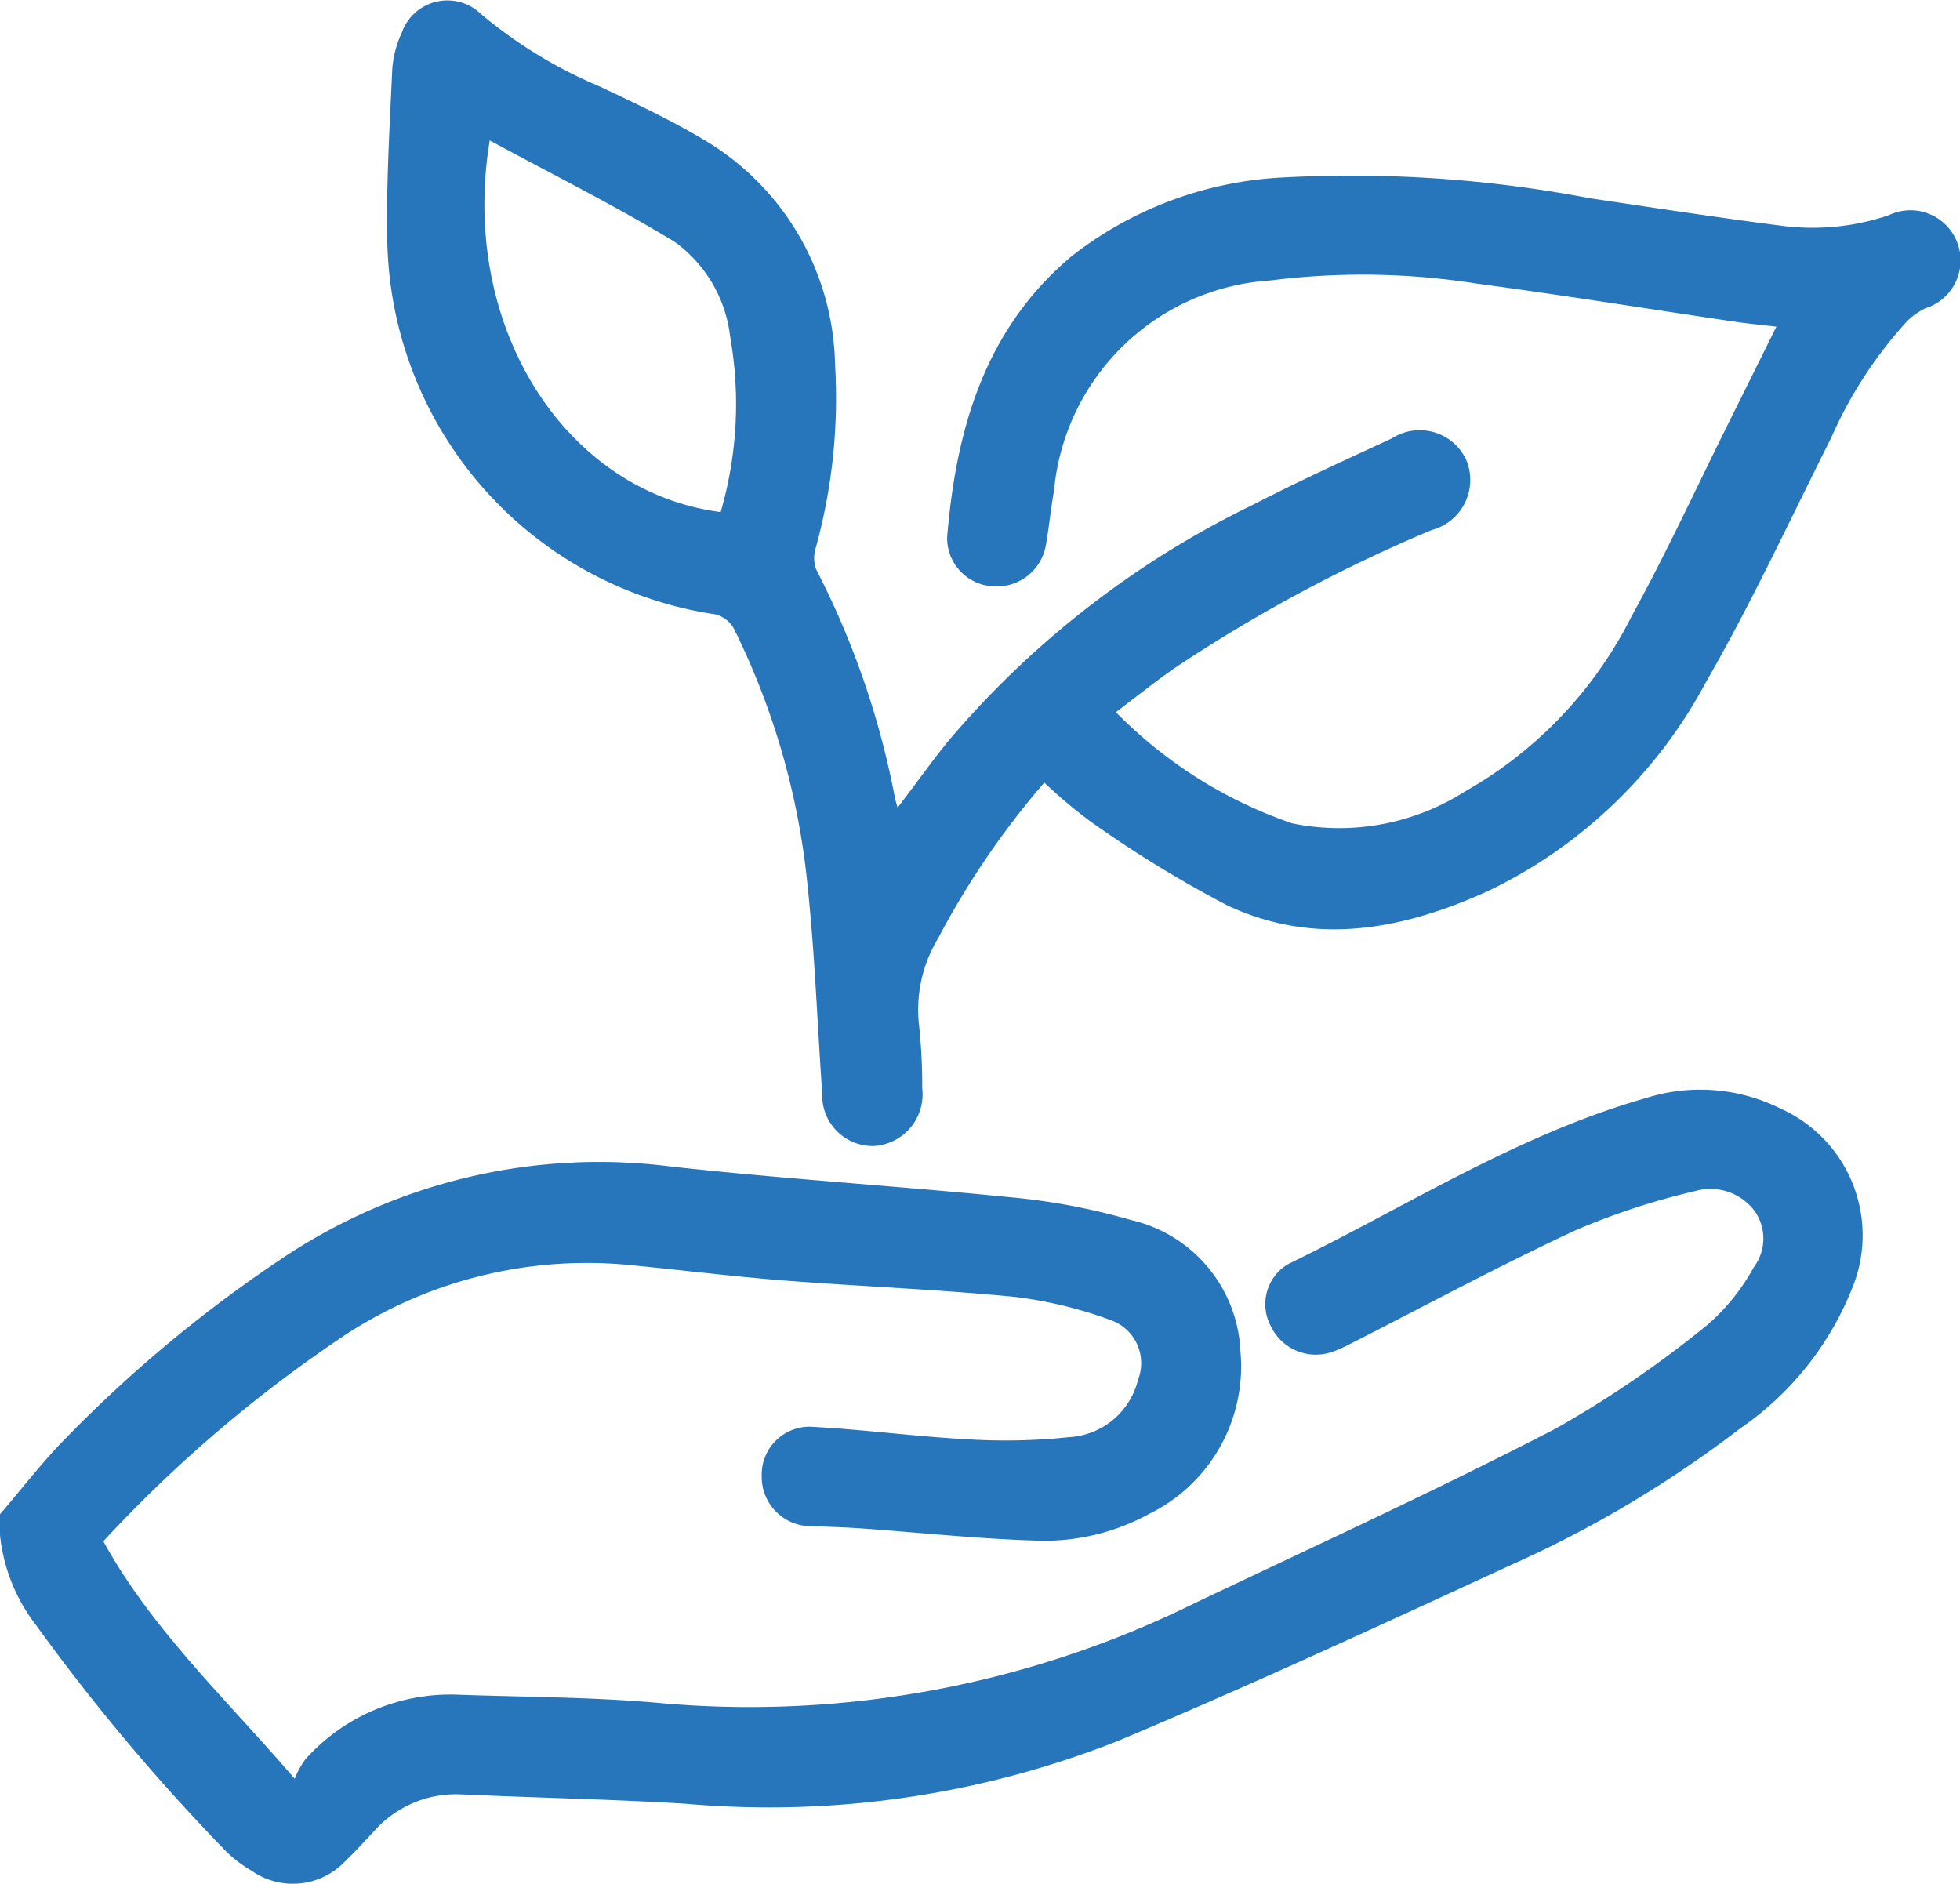
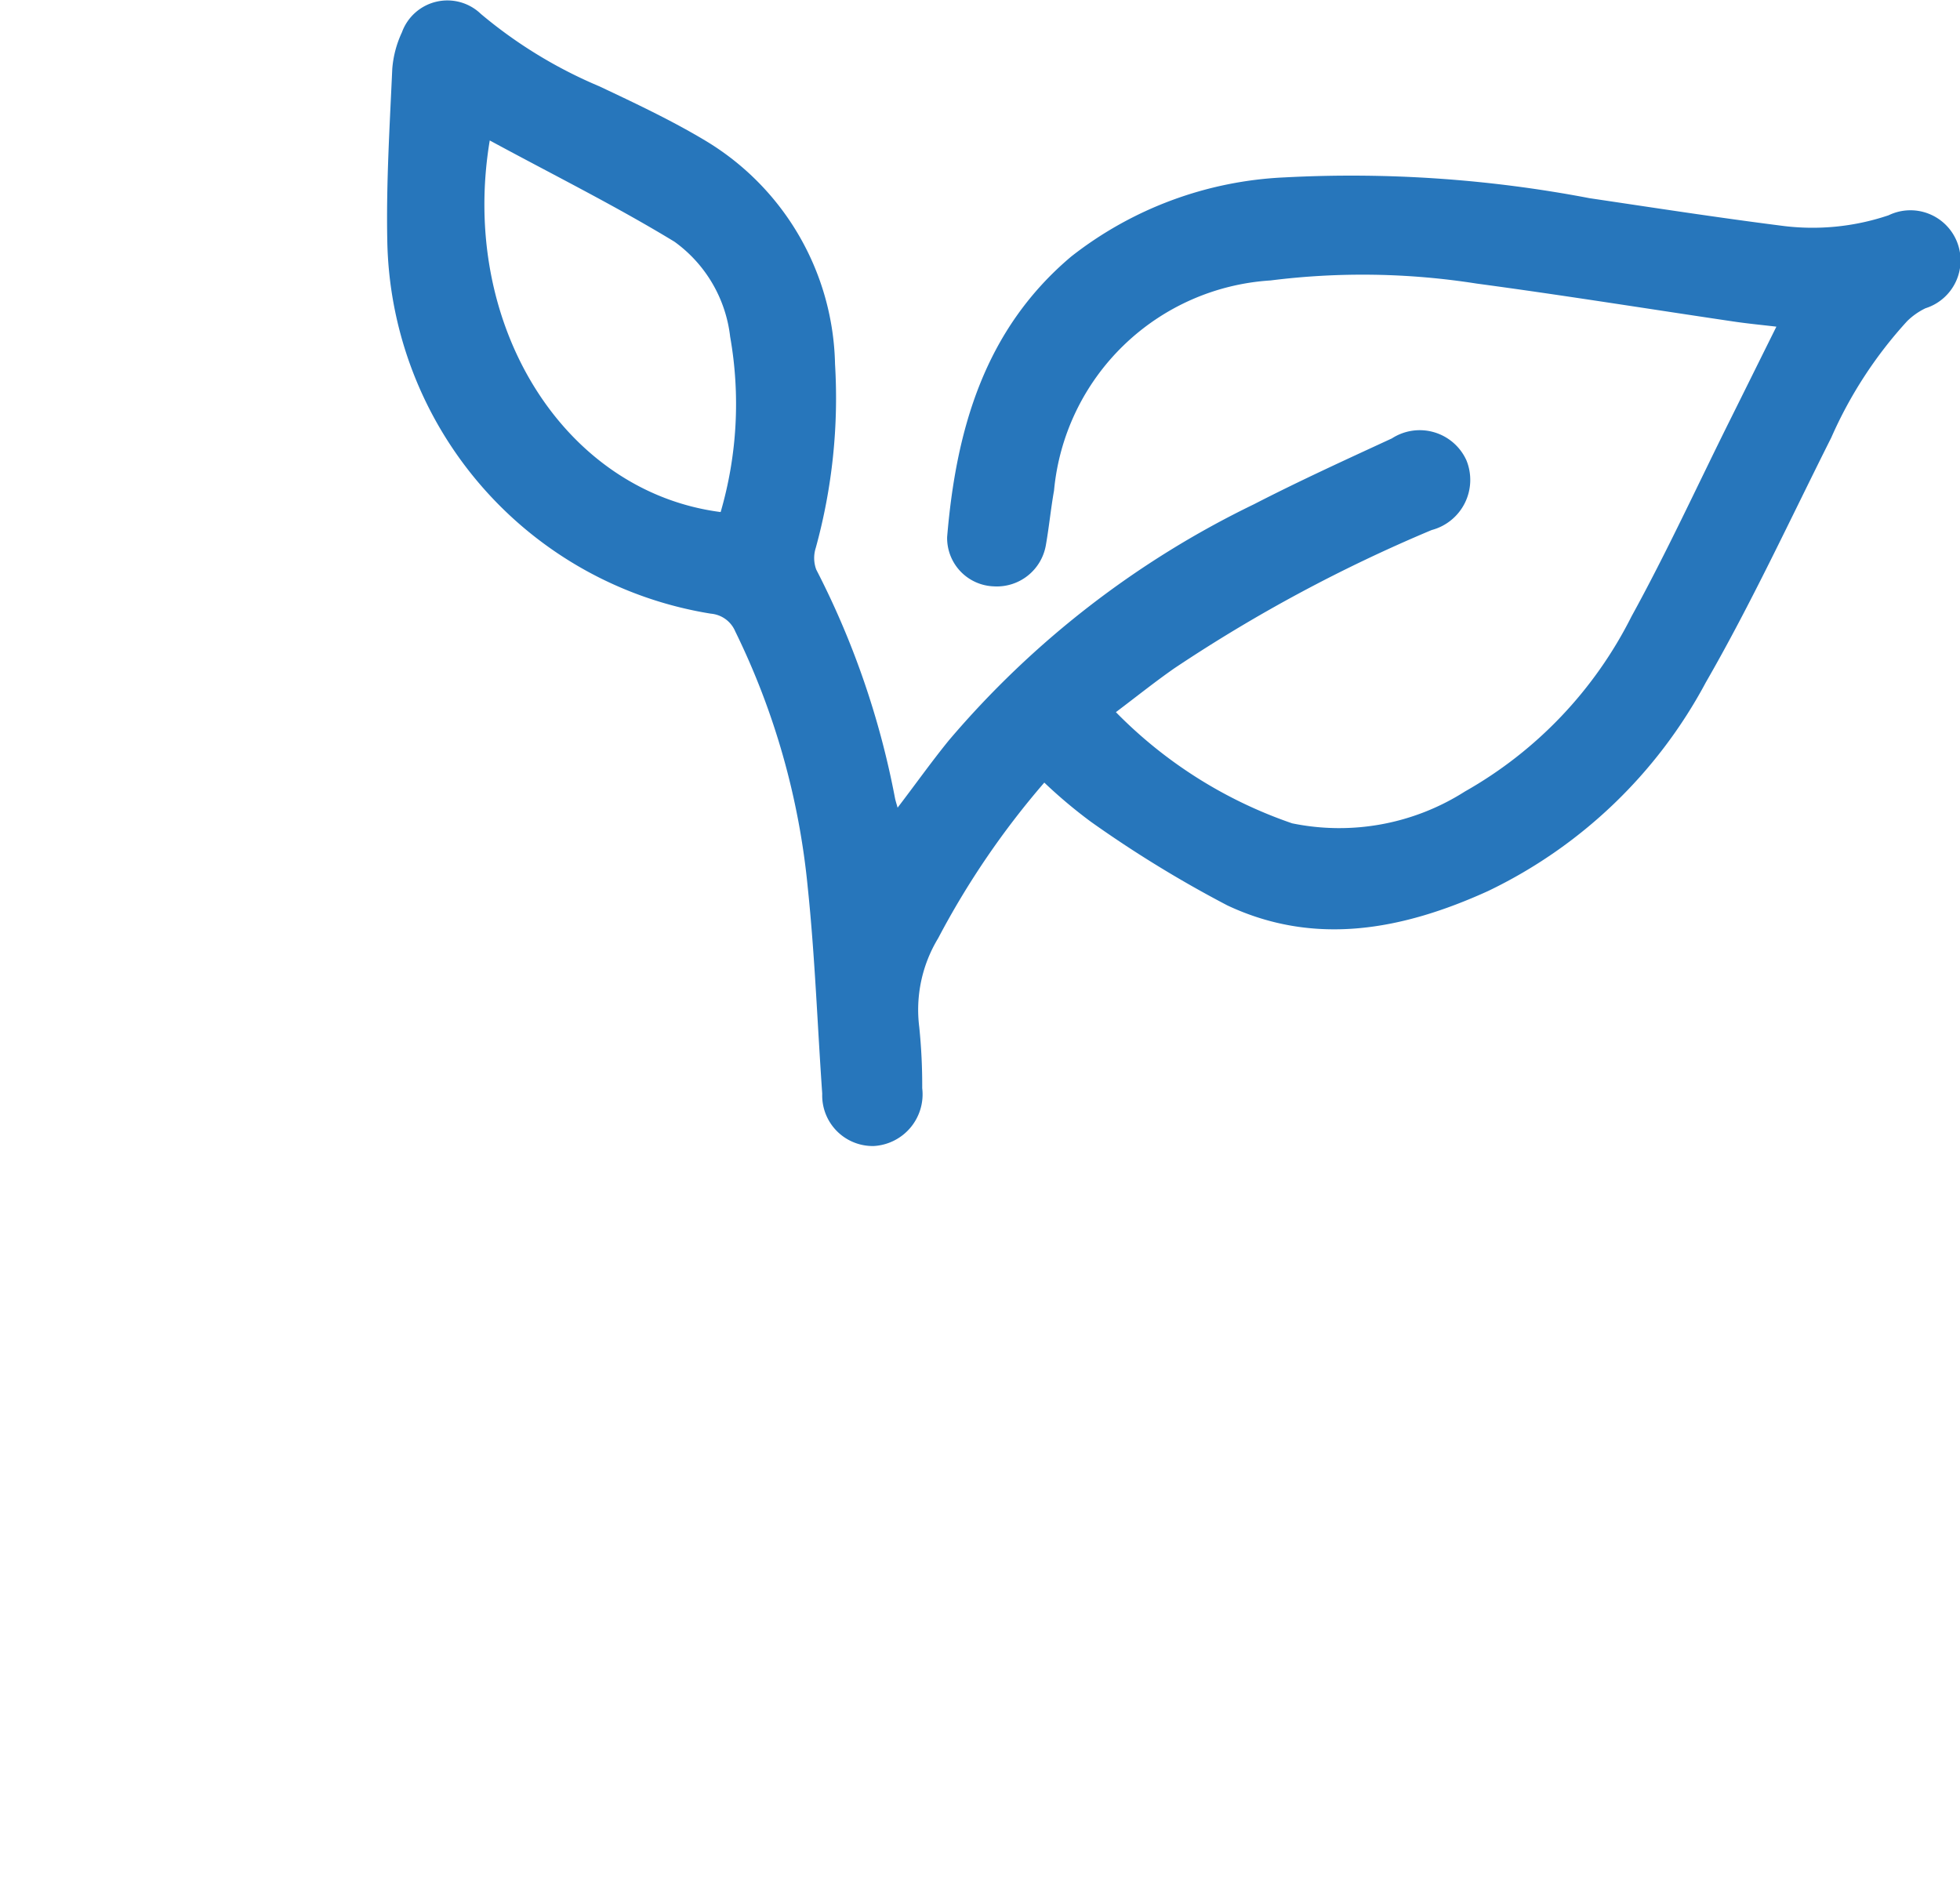
<svg xmlns="http://www.w3.org/2000/svg" width="50.81" height="48.831" viewBox="0 0 50.81 48.831">
  <g id="Grupo_15" data-name="Grupo 15" transform="translate(-61.642 -48.126)">
-     <path id="Trazado_43" data-name="Trazado 43" d="M61.642,272.082c.578-.672,1.117-1.382,1.741-2.007a34.611,34.611,0,0,1,5.772-4.756,14.747,14.747,0,0,1,9.9-2.248c2.908.321,5.831.5,8.742.791a16.623,16.623,0,0,1,3.154.591,3.66,3.66,0,0,1,2.849,3.426,4.257,4.257,0,0,1-2.38,4.2,5.635,5.635,0,0,1-2.916.686c-1.5-.044-3-.206-4.5-.313-.429-.03-.859-.045-1.288-.06a1.279,1.279,0,0,1-1.328-1.3,1.241,1.241,0,0,1,1.347-1.274c1.336.072,2.666.252,4,.322a15.84,15.84,0,0,0,2.62-.056,1.953,1.953,0,0,0,1.789-1.49,1.181,1.181,0,0,0-.716-1.547,11,11,0,0,0-2.488-.6c-1.99-.194-3.991-.269-5.985-.425-1.351-.106-2.7-.276-4.046-.405a11.454,11.454,0,0,0-7.239,1.765,34.975,34.975,0,0,0-6.349,5.4c1.258,2.291,3.147,4.047,4.961,6.158a2.275,2.275,0,0,1,.278-.508,5.048,5.048,0,0,1,3.937-1.672c1.769.064,3.545.059,5.3.221a26.075,26.075,0,0,0,13.817-2.594c3.132-1.491,6.29-2.936,9.368-4.531a27.932,27.932,0,0,0,3.919-2.681,5.384,5.384,0,0,0,1.2-1.487,1.244,1.244,0,0,0,.037-1.453,1.434,1.434,0,0,0-1.559-.528,18.423,18.423,0,0,0-3.1,1.017c-1.976.92-3.9,1.958-5.841,2.946a3.408,3.408,0,0,1-.452.2,1.289,1.289,0,0,1-1.594-.652,1.206,1.206,0,0,1,.436-1.616c3.07-1.494,5.966-3.365,9.29-4.31a4.659,4.659,0,0,1,3.474.271,3.6,3.6,0,0,1,1.914,4.534,8,8,0,0,1-2.958,3.765,29.506,29.506,0,0,1-5.954,3.544c-3.375,1.555-6.748,3.117-10.174,4.554a24.589,24.589,0,0,1-11.192,1.628c-1.931-.119-3.868-.154-5.8-.242a2.836,2.836,0,0,0-2.3.964c-.238.253-.471.512-.722.751a1.866,1.866,0,0,1-2.447.259,3.271,3.271,0,0,1-.737-.582,52.717,52.717,0,0,1-4.841-5.775,4.573,4.573,0,0,1-.957-2.583Z" transform="translate(0 -184.703)" fill="#2776bb" />
    <path id="Trazado_44" data-name="Trazado 44" d="M154.311,68.413a21.438,21.438,0,0,0-2.752,4.035,3.577,3.577,0,0,0-.49,2.3,14.784,14.784,0,0,1,.077,1.586,1.342,1.342,0,0,1-1.253,1.5,1.31,1.31,0,0,1-1.339-1.356c-.125-1.781-.189-3.569-.375-5.344a19.258,19.258,0,0,0-1.881-6.643.755.755,0,0,0-.631-.457,9.974,9.974,0,0,1-8.388-9.659c-.03-1.486.062-2.976.129-4.463a2.719,2.719,0,0,1,.25-.947,1.253,1.253,0,0,1,2.047-.478,12.017,12.017,0,0,0,3.074,1.878c.925.437,1.856.875,2.734,1.4a6.919,6.919,0,0,1,3.373,5.8,14.625,14.625,0,0,1-.5,4.765.862.862,0,0,0,.012.559,21.8,21.8,0,0,1,2.043,5.93c.013.064.034.126.067.244.459-.6.876-1.188,1.328-1.744a24.2,24.2,0,0,1,7.908-6.12c1.174-.605,2.378-1.154,3.577-1.708a1.329,1.329,0,0,1,1.932.566,1.344,1.344,0,0,1-.9,1.809,39.49,39.49,0,0,0-6.671,3.584c-.5.349-.977.731-1.515,1.137a11.719,11.719,0,0,0,4.569,2.882,6.063,6.063,0,0,0,4.48-.826,10.75,10.75,0,0,0,4.318-4.539c.915-1.663,1.708-3.393,2.555-5.093.39-.783.778-1.567,1.2-2.417-.374-.044-.74-.079-1.1-.132-2.224-.329-4.443-.686-6.671-.985a19.052,19.052,0,0,0-5.342-.081,6.015,6.015,0,0,0-5.613,5.448c-.084.472-.129.95-.213,1.422A1.29,1.29,0,0,1,153,63.326a1.254,1.254,0,0,1-1.208-1.277c.232-2.79.971-5.381,3.219-7.275a9.662,9.662,0,0,1,5.537-2.05,32.87,32.87,0,0,1,7.9.54c1.651.245,3.3.5,4.957.711a6.16,6.16,0,0,0,2.792-.268,1.3,1.3,0,1,1,.957,2.41,1.771,1.771,0,0,0-.477.336,11.06,11.06,0,0,0-1.966,3.019c-1.068,2.125-2.068,4.29-3.253,6.347a12.551,12.551,0,0,1-5.645,5.406c-2.2,1-4.477,1.443-6.756.372a30.467,30.467,0,0,1-3.539-2.169A12.7,12.7,0,0,1,154.311,68.413Zm-8.39-7.014a10.022,10.022,0,0,0,.246-4.545,3.529,3.529,0,0,0-1.445-2.463c-1.541-.937-3.162-1.743-4.787-2.624C139.139,56.546,141.856,60.874,145.921,61.4Z" transform="translate(-65.597 0)" fill="#2776bb" />
  </g>
</svg>